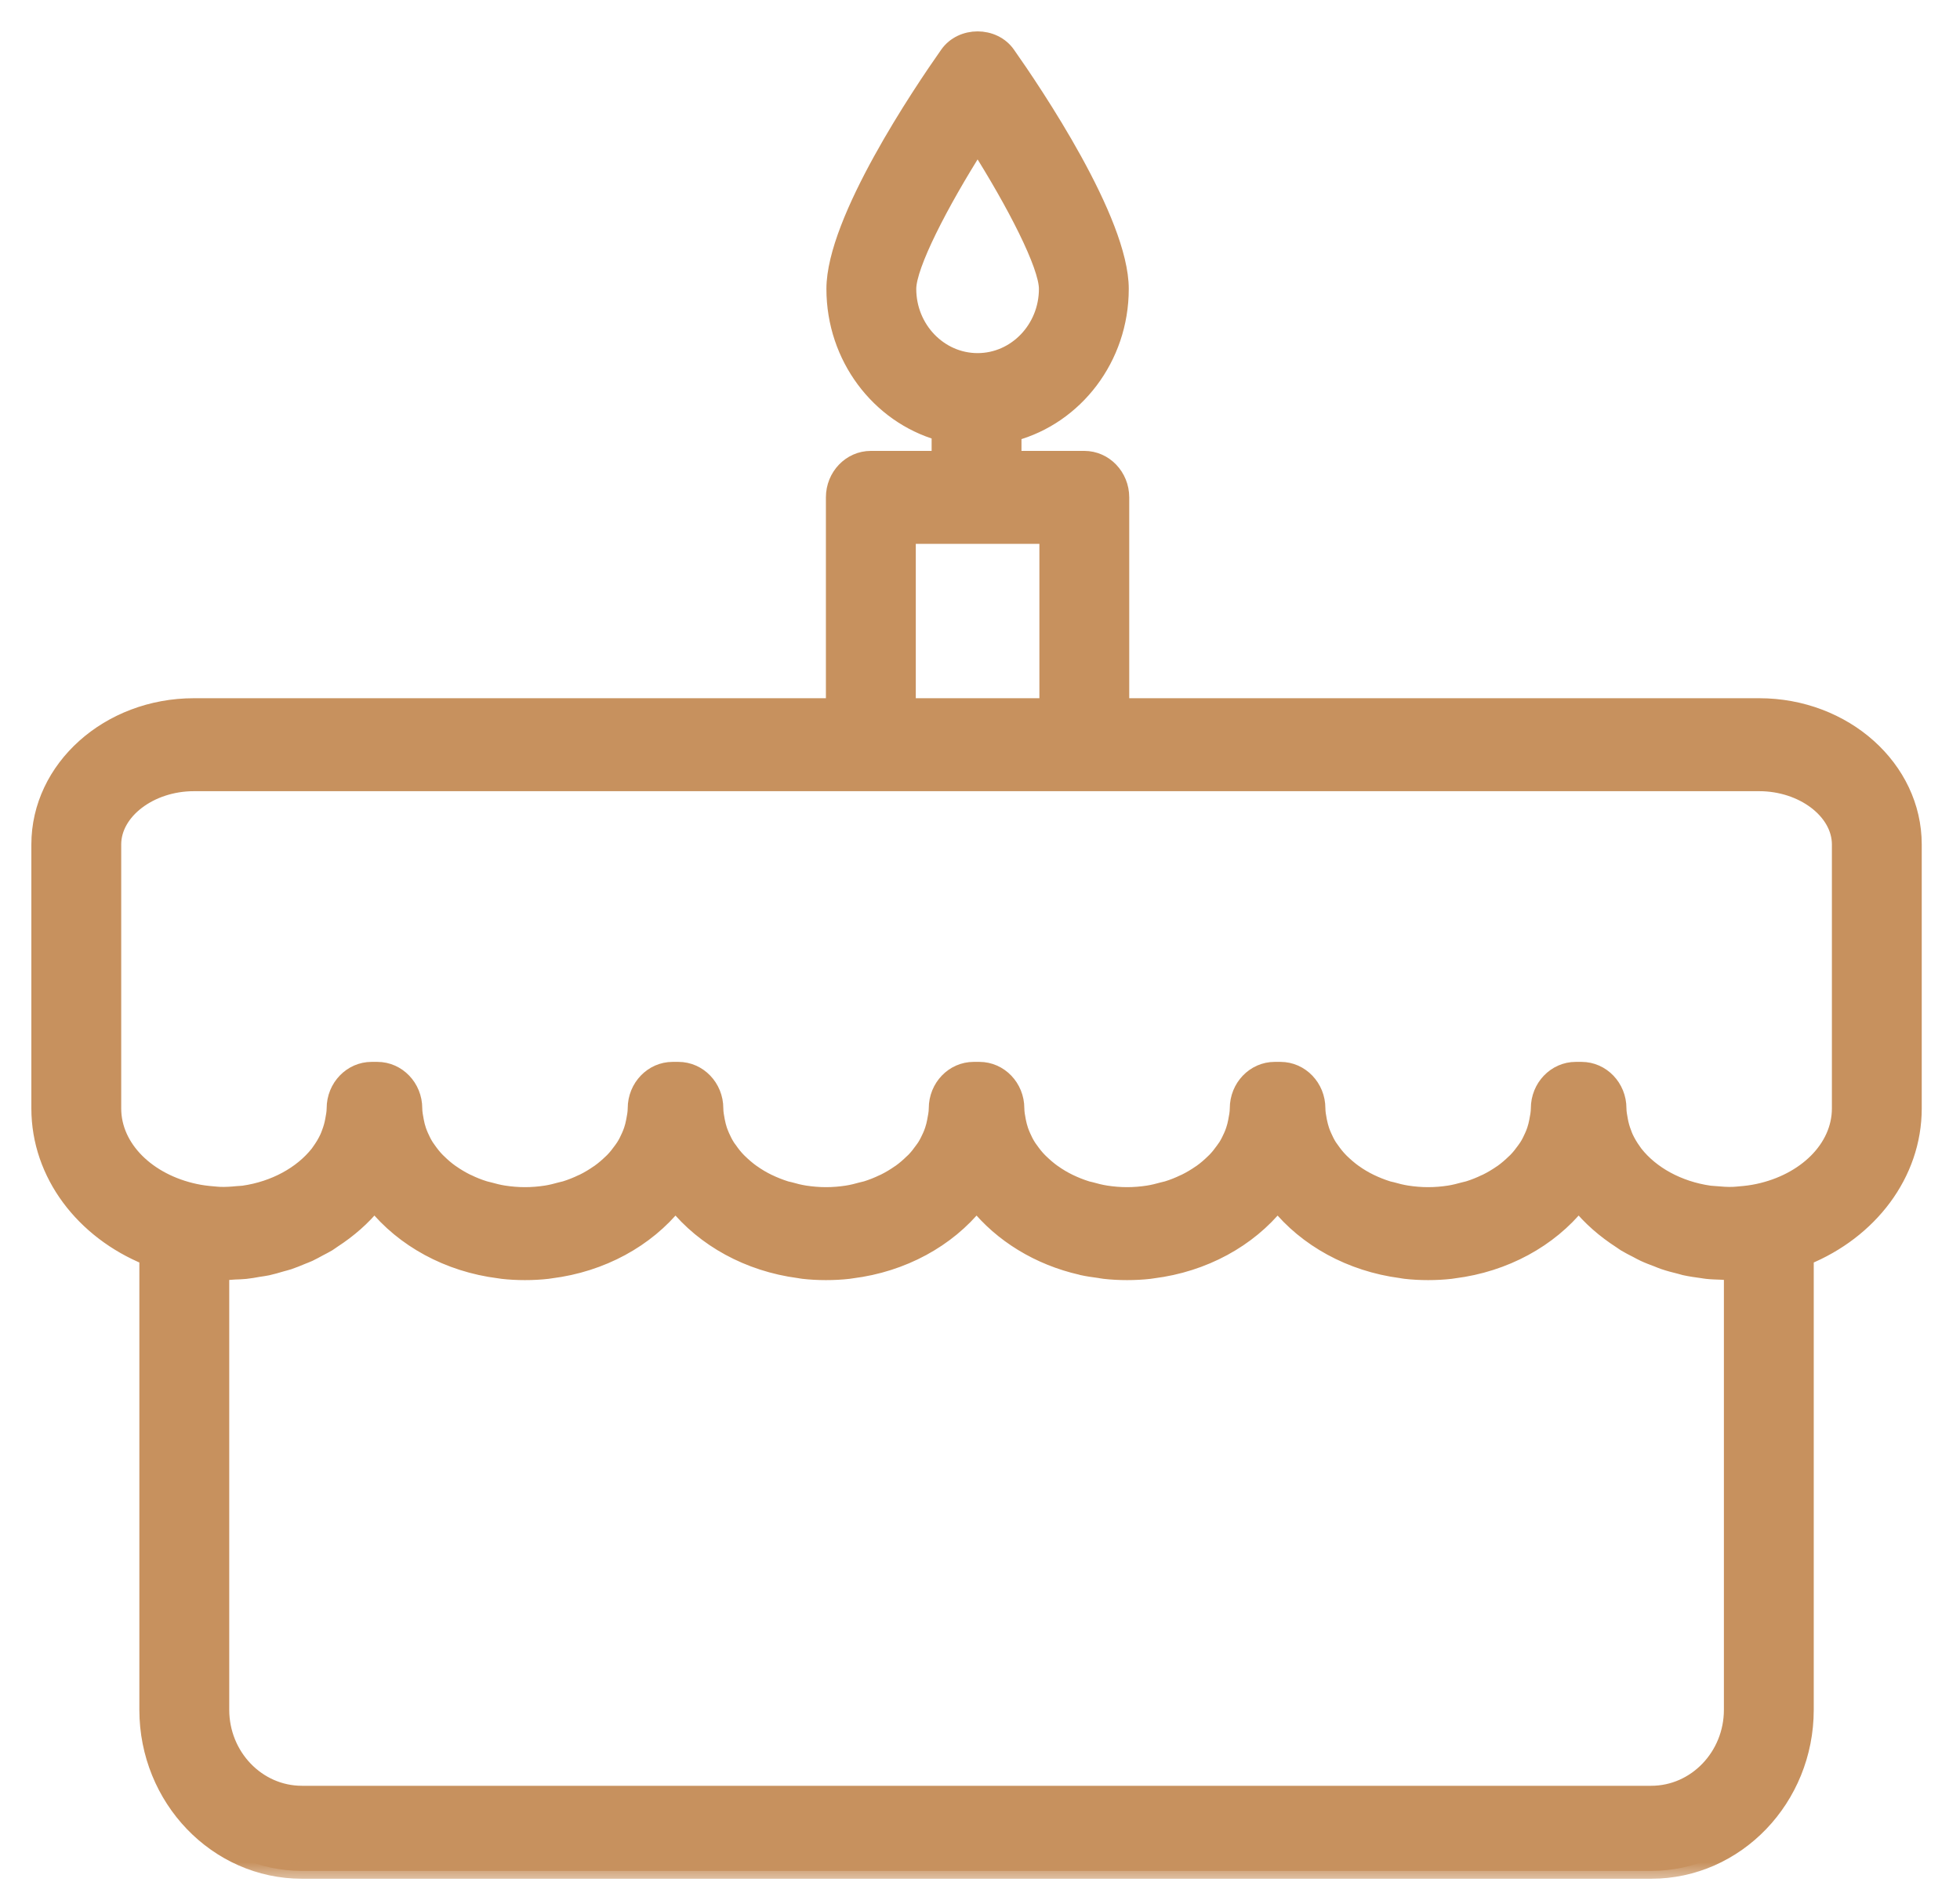
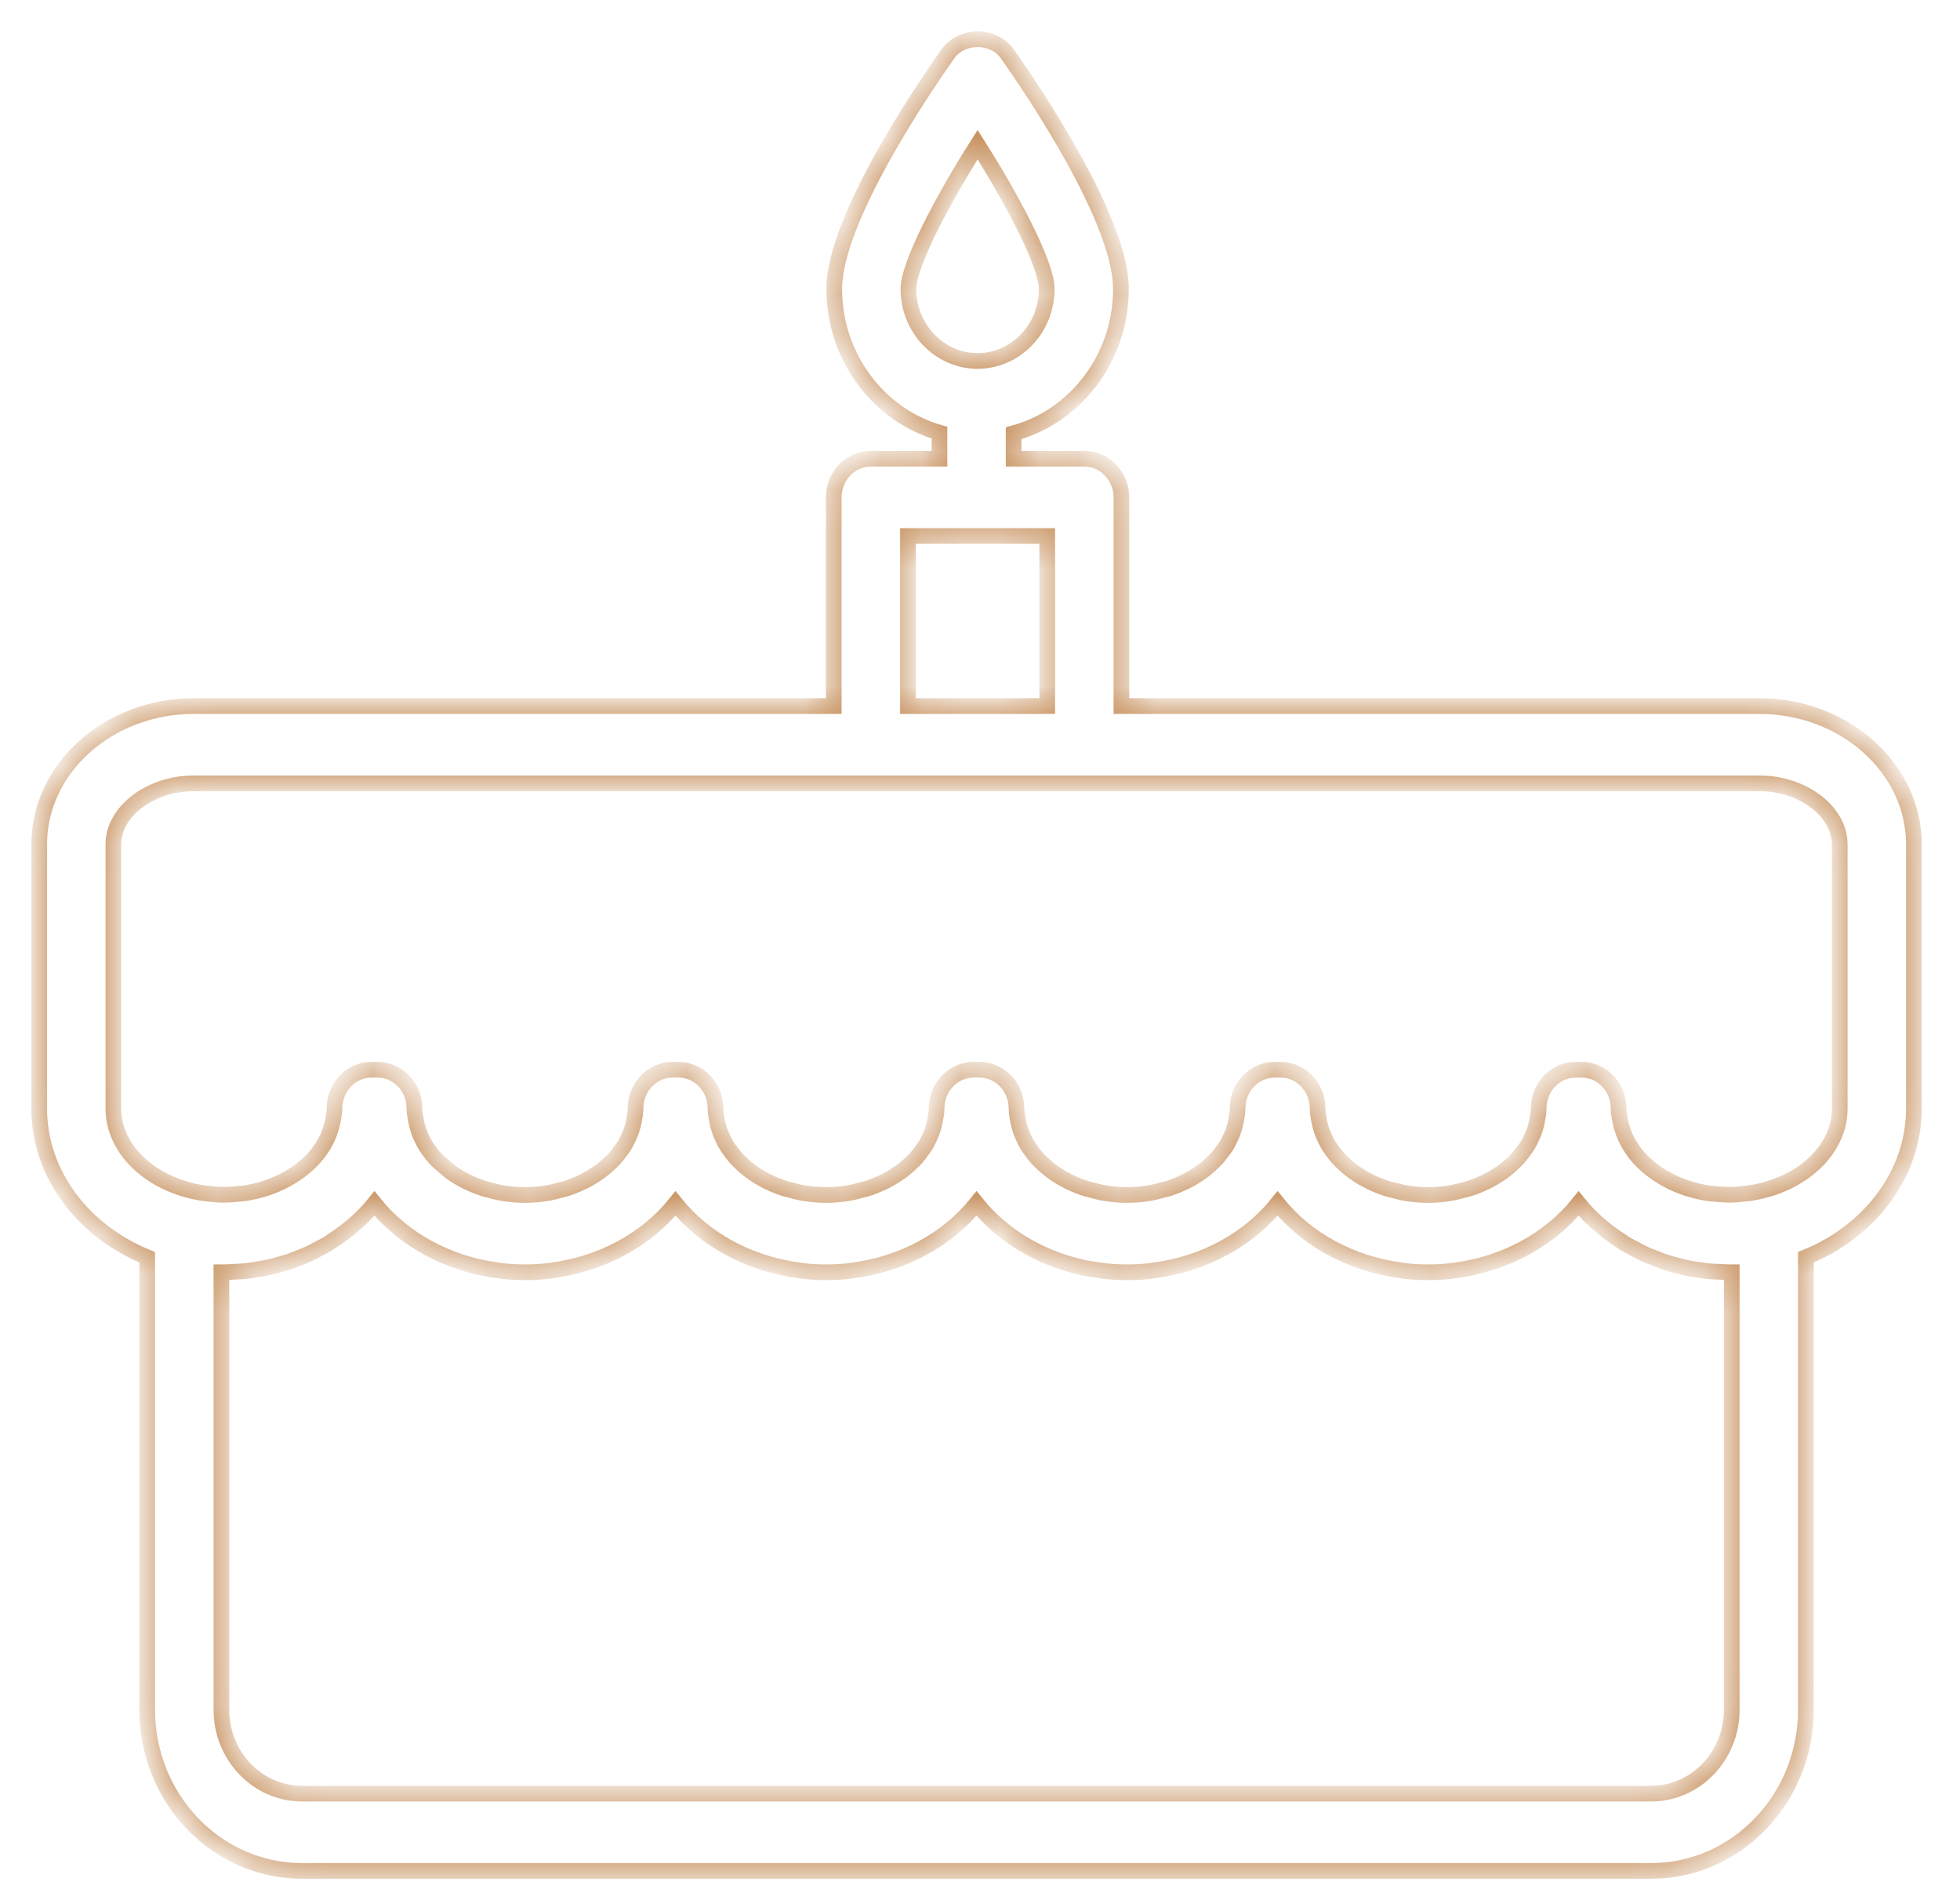
<svg xmlns="http://www.w3.org/2000/svg" width="50" height="48" viewBox="0 0 50 48" fill="none">
  <g id="Group">
    <g id="Vector">
      <mask id="path-1-outside-1_97_982" maskUnits="userSpaceOnUse" x="0" y="0" width="50" height="48" fill="black">
-         <rect fill="white" width="50" height="48" />
        <path fill-rule="evenodd" clip-rule="evenodd" d="M46.932 28.269C46.932 29.287 46.045 30.137 44.848 30.392C44.692 30.426 44.538 30.445 44.384 30.457C44.325 30.461 44.267 30.47 44.207 30.471C44.061 30.475 43.918 30.466 43.776 30.452C43.72 30.446 43.66 30.446 43.605 30.438C42.814 30.323 42.129 29.944 41.714 29.418C41.699 29.398 41.687 29.377 41.672 29.358C41.592 29.249 41.525 29.135 41.469 29.017C41.45 28.975 41.434 28.933 41.419 28.89C41.379 28.789 41.35 28.684 41.33 28.576C41.312 28.474 41.291 28.374 41.291 28.269C41.291 27.725 40.867 27.283 40.345 27.283H40.198C39.676 27.283 39.252 27.725 39.252 28.269C39.252 28.38 39.23 28.486 39.21 28.592C39.195 28.671 39.176 28.748 39.15 28.825C39.133 28.879 39.11 28.931 39.087 28.983C39.049 29.069 39.008 29.153 38.957 29.233C38.936 29.267 38.912 29.298 38.889 29.331C38.823 29.423 38.753 29.513 38.672 29.596C38.658 29.61 38.641 29.624 38.626 29.639C38.531 29.732 38.429 29.82 38.318 29.9C38.311 29.905 38.303 29.909 38.297 29.913C38.176 29.997 38.047 30.074 37.91 30.142C37.903 30.146 37.893 30.149 37.885 30.152C37.749 30.218 37.608 30.275 37.46 30.321C37.423 30.333 37.383 30.338 37.347 30.349C37.222 30.383 37.098 30.416 36.968 30.436C36.794 30.463 36.616 30.478 36.431 30.478C36.248 30.478 36.07 30.463 35.896 30.436C35.761 30.415 35.63 30.382 35.502 30.345C35.47 30.337 35.437 30.332 35.406 30.322C35.251 30.273 35.102 30.214 34.962 30.146C34.96 30.145 34.959 30.144 34.957 30.144C34.813 30.074 34.678 29.994 34.554 29.905L34.55 29.903C34.433 29.819 34.327 29.728 34.227 29.631C34.217 29.62 34.205 29.61 34.195 29.599C34.11 29.513 34.037 29.42 33.969 29.323C33.949 29.295 33.927 29.267 33.908 29.237C33.856 29.154 33.813 29.067 33.774 28.978C33.752 28.928 33.731 28.879 33.714 28.827C33.688 28.75 33.669 28.671 33.652 28.591C33.633 28.484 33.611 28.379 33.611 28.269C33.611 27.725 33.187 27.283 32.665 27.283H32.518C31.996 27.283 31.572 27.725 31.572 28.269C31.572 28.38 31.55 28.486 31.53 28.592C31.516 28.671 31.496 28.748 31.47 28.825C31.453 28.879 31.431 28.931 31.408 28.983C31.369 29.069 31.328 29.153 31.278 29.233C31.256 29.267 31.233 29.298 31.209 29.331C31.144 29.423 31.073 29.513 30.992 29.596C30.978 29.61 30.962 29.624 30.947 29.639C30.852 29.732 30.75 29.82 30.638 29.9C30.631 29.905 30.623 29.909 30.617 29.913C30.496 29.997 30.368 30.074 30.23 30.142C30.223 30.146 30.213 30.149 30.205 30.152C30.07 30.218 29.928 30.275 29.78 30.321C29.743 30.333 29.703 30.338 29.667 30.349C29.543 30.383 29.418 30.416 29.288 30.436C29.114 30.463 28.936 30.478 28.752 30.478C28.569 30.478 28.39 30.463 28.217 30.436C28.081 30.415 27.951 30.382 27.822 30.345C27.79 30.337 27.758 30.332 27.726 30.322C27.571 30.273 27.422 30.214 27.282 30.146C27.281 30.145 27.279 30.144 27.277 30.144C27.134 30.074 26.999 29.994 26.874 29.905L26.87 29.903C26.753 29.819 26.647 29.728 26.548 29.631C26.538 29.62 26.526 29.61 26.515 29.599C26.43 29.513 26.357 29.42 26.289 29.323C26.269 29.295 26.247 29.267 26.229 29.237C26.176 29.154 26.133 29.067 26.094 28.978C26.073 28.928 26.051 28.879 26.034 28.827C26.008 28.75 25.988 28.671 25.972 28.591C25.953 28.484 25.931 28.379 25.931 28.269C25.931 27.725 25.507 27.283 24.985 27.283H24.839C24.316 27.283 23.893 27.725 23.893 28.269C23.893 28.38 23.87 28.486 23.85 28.592C23.836 28.671 23.816 28.748 23.79 28.825C23.773 28.879 23.751 28.931 23.728 28.983C23.689 29.069 23.648 29.153 23.598 29.233C23.577 29.267 23.553 29.298 23.529 29.331C23.464 29.423 23.394 29.513 23.313 29.596C23.298 29.61 23.282 29.624 23.266 29.639C23.172 29.732 23.07 29.82 22.958 29.9C22.951 29.905 22.944 29.909 22.937 29.913C22.817 29.997 22.688 30.074 22.551 30.142C22.543 30.146 22.533 30.149 22.526 30.152C22.39 30.218 22.248 30.275 22.101 30.321C22.063 30.333 22.024 30.338 21.987 30.349C21.863 30.383 21.739 30.416 21.608 30.436C21.434 30.463 21.256 30.478 21.072 30.478C20.889 30.478 20.711 30.463 20.536 30.436C20.401 30.415 20.271 30.382 20.143 30.345C20.11 30.337 20.078 30.332 20.046 30.322C19.892 30.273 19.743 30.214 19.603 30.146C19.601 30.145 19.599 30.144 19.597 30.144C19.454 30.074 19.319 29.994 19.194 29.905L19.19 29.903C19.073 29.819 18.967 29.728 18.868 29.631C18.858 29.62 18.846 29.61 18.835 29.599C18.75 29.513 18.677 29.42 18.61 29.323C18.589 29.295 18.567 29.267 18.549 29.237C18.496 29.154 18.454 29.067 18.414 28.978C18.393 28.928 18.372 28.879 18.354 28.827C18.328 28.75 18.309 28.671 18.293 28.591C18.273 28.484 18.252 28.379 18.252 28.269C18.252 27.725 17.828 27.283 17.305 27.283H17.159C16.637 27.283 16.213 27.725 16.213 28.269C16.213 28.38 16.191 28.486 16.171 28.592C16.156 28.671 16.137 28.748 16.111 28.825C16.093 28.879 16.071 28.931 16.048 28.983C16.01 29.069 15.969 29.153 15.918 29.233C15.897 29.267 15.873 29.298 15.85 29.331C15.784 29.423 15.714 29.513 15.633 29.596C15.619 29.61 15.602 29.624 15.588 29.639C15.492 29.732 15.39 29.82 15.278 29.9C15.272 29.905 15.264 29.909 15.257 29.913C15.137 29.997 15.009 30.074 14.871 30.142C14.863 30.146 14.853 30.149 14.846 30.152C14.71 30.218 14.568 30.275 14.421 30.321C14.383 30.333 14.344 30.338 14.307 30.349C14.184 30.383 14.059 30.416 13.929 30.436C13.755 30.463 13.576 30.478 13.393 30.478C13.209 30.478 13.03 30.463 12.856 30.436C12.725 30.416 12.598 30.383 12.472 30.348C12.437 30.338 12.4 30.332 12.365 30.321C12.215 30.275 12.07 30.217 11.934 30.15C11.927 30.147 11.921 30.145 11.915 30.143C11.776 30.074 11.645 29.996 11.522 29.91C11.517 29.907 11.513 29.904 11.508 29.901C11.393 29.82 11.289 29.73 11.193 29.635C11.18 29.623 11.166 29.611 11.154 29.598C11.07 29.513 10.998 29.421 10.931 29.326C10.91 29.296 10.888 29.267 10.869 29.237C10.816 29.154 10.774 29.067 10.734 28.978C10.713 28.929 10.692 28.88 10.675 28.829C10.648 28.75 10.628 28.669 10.613 28.587C10.594 28.482 10.572 28.378 10.572 28.269C10.572 27.725 10.148 27.283 9.625 27.283H9.479C8.957 27.283 8.533 27.725 8.533 28.269C8.533 28.375 8.511 28.476 8.493 28.578C8.474 28.684 8.444 28.788 8.406 28.888C8.389 28.933 8.374 28.976 8.354 29.018C8.299 29.137 8.23 29.251 8.151 29.36C8.136 29.379 8.125 29.399 8.11 29.418C7.693 29.944 7.004 30.325 6.213 30.439C6.162 30.446 6.107 30.446 6.054 30.451C5.91 30.466 5.764 30.475 5.615 30.471C5.555 30.469 5.497 30.461 5.438 30.457C5.285 30.445 5.13 30.426 4.975 30.392C3.779 30.136 2.892 29.286 2.892 28.269V21.538C2.892 20.694 3.833 19.979 4.946 19.979H22.215H27.661H44.878C45.991 19.979 46.932 20.694 46.932 21.538V28.269ZM44.177 32.449V43.607C44.177 44.786 43.255 45.746 42.123 45.746H7.702C6.569 45.746 5.648 44.786 5.648 43.607V32.449C5.656 32.449 5.665 32.447 5.674 32.447C5.687 32.447 5.7 32.449 5.713 32.449C5.807 32.449 5.897 32.44 5.99 32.434C6.082 32.43 6.174 32.429 6.265 32.419C6.374 32.408 6.48 32.388 6.588 32.369C6.668 32.356 6.748 32.347 6.827 32.33C6.946 32.304 7.061 32.269 7.177 32.235C7.24 32.217 7.305 32.202 7.367 32.182C7.482 32.143 7.592 32.097 7.703 32.051C7.762 32.026 7.825 32.005 7.883 31.978C7.973 31.936 8.057 31.887 8.144 31.841C8.219 31.8 8.297 31.764 8.369 31.72C8.414 31.692 8.455 31.66 8.499 31.631C8.903 31.369 9.262 31.056 9.552 30.695C10.288 31.61 11.43 32.242 12.731 32.405C12.757 32.408 12.783 32.415 12.809 32.417C13.001 32.439 13.196 32.449 13.393 32.449C13.59 32.449 13.784 32.439 13.976 32.417C14.001 32.415 14.024 32.409 14.049 32.406C15.352 32.244 16.495 31.612 17.232 30.695C17.963 31.604 19.094 32.231 20.382 32.4C20.419 32.405 20.453 32.414 20.489 32.417C20.681 32.439 20.875 32.449 21.072 32.449C21.269 32.449 21.464 32.439 21.656 32.417C21.68 32.415 21.704 32.409 21.728 32.406C23.032 32.244 24.175 31.612 24.912 30.695C25.551 31.489 26.495 32.072 27.583 32.318C27.591 32.32 27.598 32.323 27.605 32.325C27.747 32.356 27.892 32.377 28.039 32.396C28.082 32.402 28.125 32.413 28.169 32.417C28.36 32.439 28.555 32.449 28.752 32.449C28.949 32.449 29.144 32.439 29.335 32.417C29.36 32.415 29.384 32.409 29.408 32.406C30.712 32.244 31.855 31.612 32.592 30.695C33.323 31.604 34.453 32.231 35.742 32.4C35.778 32.405 35.813 32.414 35.849 32.417C36.04 32.439 36.235 32.449 36.431 32.449C36.629 32.449 36.824 32.439 37.015 32.417C37.039 32.415 37.063 32.409 37.088 32.406C38.391 32.244 39.534 31.612 40.271 30.695C40.566 31.062 40.933 31.38 41.346 31.646C41.382 31.669 41.415 31.696 41.453 31.719C41.552 31.779 41.656 31.831 41.76 31.884C41.818 31.914 41.873 31.947 41.933 31.974C42.045 32.027 42.162 32.07 42.279 32.114C42.333 32.135 42.386 32.159 42.44 32.177C42.577 32.224 42.718 32.26 42.86 32.295C42.898 32.305 42.936 32.317 42.975 32.327C43.123 32.359 43.273 32.381 43.425 32.401C43.464 32.406 43.501 32.415 43.541 32.418C43.663 32.432 43.788 32.434 43.913 32.439C43.979 32.441 44.044 32.449 44.111 32.449C44.125 32.449 44.137 32.448 44.15 32.447C44.159 32.447 44.167 32.449 44.177 32.449ZM23.162 18.008H26.715V13.671H23.162V18.008ZM23.174 7.368C23.174 6.766 23.994 5.179 24.939 3.689C25.883 5.179 26.703 6.766 26.703 7.368C26.703 8.381 25.911 9.206 24.939 9.206C23.966 9.206 23.174 8.381 23.174 7.368ZM44.878 18.008H28.607V12.686C28.607 12.142 28.183 11.7 27.661 11.7H25.858V11.05C27.43 10.624 28.595 9.137 28.595 7.368C28.595 5.621 26.38 2.343 25.701 1.379C25.345 0.874 24.532 0.874 24.176 1.379C23.497 2.343 21.282 5.621 21.282 7.368C21.282 9.117 22.421 10.591 23.966 11.036V11.7H22.215C21.693 11.7 21.269 12.142 21.269 12.686V18.008H4.946C2.77 18.008 1 19.592 1 21.538V28.269C1 29.954 2.132 31.406 3.755 32.067V43.607C3.755 45.873 5.525 47.717 7.702 47.717H42.123C44.299 47.717 46.069 45.873 46.069 43.607V32.067C47.692 31.405 48.824 29.953 48.824 28.269V21.538C48.824 19.592 47.053 18.008 44.878 18.008Z" />
      </mask>
-       <path fill-rule="evenodd" clip-rule="evenodd" d="M46.932 28.269C46.932 29.287 46.045 30.137 44.848 30.392C44.692 30.426 44.538 30.445 44.384 30.457C44.325 30.461 44.267 30.47 44.207 30.471C44.061 30.475 43.918 30.466 43.776 30.452C43.72 30.446 43.66 30.446 43.605 30.438C42.814 30.323 42.129 29.944 41.714 29.418C41.699 29.398 41.687 29.377 41.672 29.358C41.592 29.249 41.525 29.135 41.469 29.017C41.45 28.975 41.434 28.933 41.419 28.89C41.379 28.789 41.35 28.684 41.33 28.576C41.312 28.474 41.291 28.374 41.291 28.269C41.291 27.725 40.867 27.283 40.345 27.283H40.198C39.676 27.283 39.252 27.725 39.252 28.269C39.252 28.38 39.23 28.486 39.21 28.592C39.195 28.671 39.176 28.748 39.15 28.825C39.133 28.879 39.11 28.931 39.087 28.983C39.049 29.069 39.008 29.153 38.957 29.233C38.936 29.267 38.912 29.298 38.889 29.331C38.823 29.423 38.753 29.513 38.672 29.596C38.658 29.61 38.641 29.624 38.626 29.639C38.531 29.732 38.429 29.82 38.318 29.9C38.311 29.905 38.303 29.909 38.297 29.913C38.176 29.997 38.047 30.074 37.91 30.142C37.903 30.146 37.893 30.149 37.885 30.152C37.749 30.218 37.608 30.275 37.46 30.321C37.423 30.333 37.383 30.338 37.347 30.349C37.222 30.383 37.098 30.416 36.968 30.436C36.794 30.463 36.616 30.478 36.431 30.478C36.248 30.478 36.07 30.463 35.896 30.436C35.761 30.415 35.63 30.382 35.502 30.345C35.47 30.337 35.437 30.332 35.406 30.322C35.251 30.273 35.102 30.214 34.962 30.146C34.96 30.145 34.959 30.144 34.957 30.144C34.813 30.074 34.678 29.994 34.554 29.905L34.55 29.903C34.433 29.819 34.327 29.728 34.227 29.631C34.217 29.62 34.205 29.61 34.195 29.599C34.11 29.513 34.037 29.42 33.969 29.323C33.949 29.295 33.927 29.267 33.908 29.237C33.856 29.154 33.813 29.067 33.774 28.978C33.752 28.928 33.731 28.879 33.714 28.827C33.688 28.75 33.669 28.671 33.652 28.591C33.633 28.484 33.611 28.379 33.611 28.269C33.611 27.725 33.187 27.283 32.665 27.283H32.518C31.996 27.283 31.572 27.725 31.572 28.269C31.572 28.38 31.55 28.486 31.53 28.592C31.516 28.671 31.496 28.748 31.47 28.825C31.453 28.879 31.431 28.931 31.408 28.983C31.369 29.069 31.328 29.153 31.278 29.233C31.256 29.267 31.233 29.298 31.209 29.331C31.144 29.423 31.073 29.513 30.992 29.596C30.978 29.61 30.962 29.624 30.947 29.639C30.852 29.732 30.75 29.82 30.638 29.9C30.631 29.905 30.623 29.909 30.617 29.913C30.496 29.997 30.368 30.074 30.23 30.142C30.223 30.146 30.213 30.149 30.205 30.152C30.07 30.218 29.928 30.275 29.78 30.321C29.743 30.333 29.703 30.338 29.667 30.349C29.543 30.383 29.418 30.416 29.288 30.436C29.114 30.463 28.936 30.478 28.752 30.478C28.569 30.478 28.39 30.463 28.217 30.436C28.081 30.415 27.951 30.382 27.822 30.345C27.79 30.337 27.758 30.332 27.726 30.322C27.571 30.273 27.422 30.214 27.282 30.146C27.281 30.145 27.279 30.144 27.277 30.144C27.134 30.074 26.999 29.994 26.874 29.905L26.87 29.903C26.753 29.819 26.647 29.728 26.548 29.631C26.538 29.62 26.526 29.61 26.515 29.599C26.43 29.513 26.357 29.42 26.289 29.323C26.269 29.295 26.247 29.267 26.229 29.237C26.176 29.154 26.133 29.067 26.094 28.978C26.073 28.928 26.051 28.879 26.034 28.827C26.008 28.75 25.988 28.671 25.972 28.591C25.953 28.484 25.931 28.379 25.931 28.269C25.931 27.725 25.507 27.283 24.985 27.283H24.839C24.316 27.283 23.893 27.725 23.893 28.269C23.893 28.38 23.87 28.486 23.85 28.592C23.836 28.671 23.816 28.748 23.79 28.825C23.773 28.879 23.751 28.931 23.728 28.983C23.689 29.069 23.648 29.153 23.598 29.233C23.577 29.267 23.553 29.298 23.529 29.331C23.464 29.423 23.394 29.513 23.313 29.596C23.298 29.61 23.282 29.624 23.266 29.639C23.172 29.732 23.07 29.82 22.958 29.9C22.951 29.905 22.944 29.909 22.937 29.913C22.817 29.997 22.688 30.074 22.551 30.142C22.543 30.146 22.533 30.149 22.526 30.152C22.39 30.218 22.248 30.275 22.101 30.321C22.063 30.333 22.024 30.338 21.987 30.349C21.863 30.383 21.739 30.416 21.608 30.436C21.434 30.463 21.256 30.478 21.072 30.478C20.889 30.478 20.711 30.463 20.536 30.436C20.401 30.415 20.271 30.382 20.143 30.345C20.11 30.337 20.078 30.332 20.046 30.322C19.892 30.273 19.743 30.214 19.603 30.146C19.601 30.145 19.599 30.144 19.597 30.144C19.454 30.074 19.319 29.994 19.194 29.905L19.19 29.903C19.073 29.819 18.967 29.728 18.868 29.631C18.858 29.62 18.846 29.61 18.835 29.599C18.75 29.513 18.677 29.42 18.61 29.323C18.589 29.295 18.567 29.267 18.549 29.237C18.496 29.154 18.454 29.067 18.414 28.978C18.393 28.928 18.372 28.879 18.354 28.827C18.328 28.75 18.309 28.671 18.293 28.591C18.273 28.484 18.252 28.379 18.252 28.269C18.252 27.725 17.828 27.283 17.305 27.283H17.159C16.637 27.283 16.213 27.725 16.213 28.269C16.213 28.38 16.191 28.486 16.171 28.592C16.156 28.671 16.137 28.748 16.111 28.825C16.093 28.879 16.071 28.931 16.048 28.983C16.01 29.069 15.969 29.153 15.918 29.233C15.897 29.267 15.873 29.298 15.85 29.331C15.784 29.423 15.714 29.513 15.633 29.596C15.619 29.61 15.602 29.624 15.588 29.639C15.492 29.732 15.39 29.82 15.278 29.9C15.272 29.905 15.264 29.909 15.257 29.913C15.137 29.997 15.009 30.074 14.871 30.142C14.863 30.146 14.853 30.149 14.846 30.152C14.71 30.218 14.568 30.275 14.421 30.321C14.383 30.333 14.344 30.338 14.307 30.349C14.184 30.383 14.059 30.416 13.929 30.436C13.755 30.463 13.576 30.478 13.393 30.478C13.209 30.478 13.03 30.463 12.856 30.436C12.725 30.416 12.598 30.383 12.472 30.348C12.437 30.338 12.4 30.332 12.365 30.321C12.215 30.275 12.07 30.217 11.934 30.15C11.927 30.147 11.921 30.145 11.915 30.143C11.776 30.074 11.645 29.996 11.522 29.91C11.517 29.907 11.513 29.904 11.508 29.901C11.393 29.82 11.289 29.73 11.193 29.635C11.18 29.623 11.166 29.611 11.154 29.598C11.07 29.513 10.998 29.421 10.931 29.326C10.91 29.296 10.888 29.267 10.869 29.237C10.816 29.154 10.774 29.067 10.734 28.978C10.713 28.929 10.692 28.88 10.675 28.829C10.648 28.75 10.628 28.669 10.613 28.587C10.594 28.482 10.572 28.378 10.572 28.269C10.572 27.725 10.148 27.283 9.625 27.283H9.479C8.957 27.283 8.533 27.725 8.533 28.269C8.533 28.375 8.511 28.476 8.493 28.578C8.474 28.684 8.444 28.788 8.406 28.888C8.389 28.933 8.374 28.976 8.354 29.018C8.299 29.137 8.23 29.251 8.151 29.36C8.136 29.379 8.125 29.399 8.11 29.418C7.693 29.944 7.004 30.325 6.213 30.439C6.162 30.446 6.107 30.446 6.054 30.451C5.91 30.466 5.764 30.475 5.615 30.471C5.555 30.469 5.497 30.461 5.438 30.457C5.285 30.445 5.13 30.426 4.975 30.392C3.779 30.136 2.892 29.286 2.892 28.269V21.538C2.892 20.694 3.833 19.979 4.946 19.979H22.215H27.661H44.878C45.991 19.979 46.932 20.694 46.932 21.538V28.269ZM44.177 32.449V43.607C44.177 44.786 43.255 45.746 42.123 45.746H7.702C6.569 45.746 5.648 44.786 5.648 43.607V32.449C5.656 32.449 5.665 32.447 5.674 32.447C5.687 32.447 5.7 32.449 5.713 32.449C5.807 32.449 5.897 32.44 5.99 32.434C6.082 32.43 6.174 32.429 6.265 32.419C6.374 32.408 6.48 32.388 6.588 32.369C6.668 32.356 6.748 32.347 6.827 32.33C6.946 32.304 7.061 32.269 7.177 32.235C7.24 32.217 7.305 32.202 7.367 32.182C7.482 32.143 7.592 32.097 7.703 32.051C7.762 32.026 7.825 32.005 7.883 31.978C7.973 31.936 8.057 31.887 8.144 31.841C8.219 31.8 8.297 31.764 8.369 31.72C8.414 31.692 8.455 31.66 8.499 31.631C8.903 31.369 9.262 31.056 9.552 30.695C10.288 31.61 11.43 32.242 12.731 32.405C12.757 32.408 12.783 32.415 12.809 32.417C13.001 32.439 13.196 32.449 13.393 32.449C13.59 32.449 13.784 32.439 13.976 32.417C14.001 32.415 14.024 32.409 14.049 32.406C15.352 32.244 16.495 31.612 17.232 30.695C17.963 31.604 19.094 32.231 20.382 32.4C20.419 32.405 20.453 32.414 20.489 32.417C20.681 32.439 20.875 32.449 21.072 32.449C21.269 32.449 21.464 32.439 21.656 32.417C21.68 32.415 21.704 32.409 21.728 32.406C23.032 32.244 24.175 31.612 24.912 30.695C25.551 31.489 26.495 32.072 27.583 32.318C27.591 32.32 27.598 32.323 27.605 32.325C27.747 32.356 27.892 32.377 28.039 32.396C28.082 32.402 28.125 32.413 28.169 32.417C28.36 32.439 28.555 32.449 28.752 32.449C28.949 32.449 29.144 32.439 29.335 32.417C29.36 32.415 29.384 32.409 29.408 32.406C30.712 32.244 31.855 31.612 32.592 30.695C33.323 31.604 34.453 32.231 35.742 32.4C35.778 32.405 35.813 32.414 35.849 32.417C36.04 32.439 36.235 32.449 36.431 32.449C36.629 32.449 36.824 32.439 37.015 32.417C37.039 32.415 37.063 32.409 37.088 32.406C38.391 32.244 39.534 31.612 40.271 30.695C40.566 31.062 40.933 31.38 41.346 31.646C41.382 31.669 41.415 31.696 41.453 31.719C41.552 31.779 41.656 31.831 41.76 31.884C41.818 31.914 41.873 31.947 41.933 31.974C42.045 32.027 42.162 32.07 42.279 32.114C42.333 32.135 42.386 32.159 42.44 32.177C42.577 32.224 42.718 32.26 42.86 32.295C42.898 32.305 42.936 32.317 42.975 32.327C43.123 32.359 43.273 32.381 43.425 32.401C43.464 32.406 43.501 32.415 43.541 32.418C43.663 32.432 43.788 32.434 43.913 32.439C43.979 32.441 44.044 32.449 44.111 32.449C44.125 32.449 44.137 32.448 44.15 32.447C44.159 32.447 44.167 32.449 44.177 32.449ZM23.162 18.008H26.715V13.671H23.162V18.008ZM23.174 7.368C23.174 6.766 23.994 5.179 24.939 3.689C25.883 5.179 26.703 6.766 26.703 7.368C26.703 8.381 25.911 9.206 24.939 9.206C23.966 9.206 23.174 8.381 23.174 7.368ZM44.878 18.008H28.607V12.686C28.607 12.142 28.183 11.7 27.661 11.7H25.858V11.05C27.43 10.624 28.595 9.137 28.595 7.368C28.595 5.621 26.38 2.343 25.701 1.379C25.345 0.874 24.532 0.874 24.176 1.379C23.497 2.343 21.282 5.621 21.282 7.368C21.282 9.117 22.421 10.591 23.966 11.036V11.7H22.215C21.693 11.7 21.269 12.142 21.269 12.686V18.008H4.946C2.77 18.008 1 19.592 1 21.538V28.269C1 29.954 2.132 31.406 3.755 32.067V43.607C3.755 45.873 5.525 47.717 7.702 47.717H42.123C44.299 47.717 46.069 45.873 46.069 43.607V32.067C47.692 31.405 48.824 29.953 48.824 28.269V21.538C48.824 19.592 47.053 18.008 44.878 18.008Z" fill="#C7915E" />
-       <path fill-rule="evenodd" clip-rule="evenodd" d="M46.932 28.269C46.932 29.287 46.045 30.137 44.848 30.392C44.692 30.426 44.538 30.445 44.384 30.457C44.325 30.461 44.267 30.47 44.207 30.471C44.061 30.475 43.918 30.466 43.776 30.452C43.72 30.446 43.66 30.446 43.605 30.438C42.814 30.323 42.129 29.944 41.714 29.418C41.699 29.398 41.687 29.377 41.672 29.358C41.592 29.249 41.525 29.135 41.469 29.017C41.45 28.975 41.434 28.933 41.419 28.89C41.379 28.789 41.35 28.684 41.33 28.576C41.312 28.474 41.291 28.374 41.291 28.269C41.291 27.725 40.867 27.283 40.345 27.283H40.198C39.676 27.283 39.252 27.725 39.252 28.269C39.252 28.38 39.23 28.486 39.21 28.592C39.195 28.671 39.176 28.748 39.15 28.825C39.133 28.879 39.11 28.931 39.087 28.983C39.049 29.069 39.008 29.153 38.957 29.233C38.936 29.267 38.912 29.298 38.889 29.331C38.823 29.423 38.753 29.513 38.672 29.596C38.658 29.61 38.641 29.624 38.626 29.639C38.531 29.732 38.429 29.82 38.318 29.9C38.311 29.905 38.303 29.909 38.297 29.913C38.176 29.997 38.047 30.074 37.91 30.142C37.903 30.146 37.893 30.149 37.885 30.152C37.749 30.218 37.608 30.275 37.46 30.321C37.423 30.333 37.383 30.338 37.347 30.349C37.222 30.383 37.098 30.416 36.968 30.436C36.794 30.463 36.616 30.478 36.431 30.478C36.248 30.478 36.07 30.463 35.896 30.436C35.761 30.415 35.63 30.382 35.502 30.345C35.47 30.337 35.437 30.332 35.406 30.322C35.251 30.273 35.102 30.214 34.962 30.146C34.96 30.145 34.959 30.144 34.957 30.144C34.813 30.074 34.678 29.994 34.554 29.905L34.55 29.903C34.433 29.819 34.327 29.728 34.227 29.631C34.217 29.62 34.205 29.61 34.195 29.599C34.11 29.513 34.037 29.42 33.969 29.323C33.949 29.295 33.927 29.267 33.908 29.237C33.856 29.154 33.813 29.067 33.774 28.978C33.752 28.928 33.731 28.879 33.714 28.827C33.688 28.75 33.669 28.671 33.652 28.591C33.633 28.484 33.611 28.379 33.611 28.269C33.611 27.725 33.187 27.283 32.665 27.283H32.518C31.996 27.283 31.572 27.725 31.572 28.269C31.572 28.38 31.55 28.486 31.53 28.592C31.516 28.671 31.496 28.748 31.47 28.825C31.453 28.879 31.431 28.931 31.408 28.983C31.369 29.069 31.328 29.153 31.278 29.233C31.256 29.267 31.233 29.298 31.209 29.331C31.144 29.423 31.073 29.513 30.992 29.596C30.978 29.61 30.962 29.624 30.947 29.639C30.852 29.732 30.75 29.82 30.638 29.9C30.631 29.905 30.623 29.909 30.617 29.913C30.496 29.997 30.368 30.074 30.23 30.142C30.223 30.146 30.213 30.149 30.205 30.152C30.07 30.218 29.928 30.275 29.78 30.321C29.743 30.333 29.703 30.338 29.667 30.349C29.543 30.383 29.418 30.416 29.288 30.436C29.114 30.463 28.936 30.478 28.752 30.478C28.569 30.478 28.39 30.463 28.217 30.436C28.081 30.415 27.951 30.382 27.822 30.345C27.79 30.337 27.758 30.332 27.726 30.322C27.571 30.273 27.422 30.214 27.282 30.146C27.281 30.145 27.279 30.144 27.277 30.144C27.134 30.074 26.999 29.994 26.874 29.905L26.87 29.903C26.753 29.819 26.647 29.728 26.548 29.631C26.538 29.62 26.526 29.61 26.515 29.599C26.43 29.513 26.357 29.42 26.289 29.323C26.269 29.295 26.247 29.267 26.229 29.237C26.176 29.154 26.133 29.067 26.094 28.978C26.073 28.928 26.051 28.879 26.034 28.827C26.008 28.75 25.988 28.671 25.972 28.591C25.953 28.484 25.931 28.379 25.931 28.269C25.931 27.725 25.507 27.283 24.985 27.283H24.839C24.316 27.283 23.893 27.725 23.893 28.269C23.893 28.38 23.87 28.486 23.85 28.592C23.836 28.671 23.816 28.748 23.79 28.825C23.773 28.879 23.751 28.931 23.728 28.983C23.689 29.069 23.648 29.153 23.598 29.233C23.577 29.267 23.553 29.298 23.529 29.331C23.464 29.423 23.394 29.513 23.313 29.596C23.298 29.61 23.282 29.624 23.266 29.639C23.172 29.732 23.07 29.82 22.958 29.9C22.951 29.905 22.944 29.909 22.937 29.913C22.817 29.997 22.688 30.074 22.551 30.142C22.543 30.146 22.533 30.149 22.526 30.152C22.39 30.218 22.248 30.275 22.101 30.321C22.063 30.333 22.024 30.338 21.987 30.349C21.863 30.383 21.739 30.416 21.608 30.436C21.434 30.463 21.256 30.478 21.072 30.478C20.889 30.478 20.711 30.463 20.536 30.436C20.401 30.415 20.271 30.382 20.143 30.345C20.11 30.337 20.078 30.332 20.046 30.322C19.892 30.273 19.743 30.214 19.603 30.146C19.601 30.145 19.599 30.144 19.597 30.144C19.454 30.074 19.319 29.994 19.194 29.905L19.19 29.903C19.073 29.819 18.967 29.728 18.868 29.631C18.858 29.62 18.846 29.61 18.835 29.599C18.75 29.513 18.677 29.42 18.61 29.323C18.589 29.295 18.567 29.267 18.549 29.237C18.496 29.154 18.454 29.067 18.414 28.978C18.393 28.928 18.372 28.879 18.354 28.827C18.328 28.75 18.309 28.671 18.293 28.591C18.273 28.484 18.252 28.379 18.252 28.269C18.252 27.725 17.828 27.283 17.305 27.283H17.159C16.637 27.283 16.213 27.725 16.213 28.269C16.213 28.38 16.191 28.486 16.171 28.592C16.156 28.671 16.137 28.748 16.111 28.825C16.093 28.879 16.071 28.931 16.048 28.983C16.01 29.069 15.969 29.153 15.918 29.233C15.897 29.267 15.873 29.298 15.85 29.331C15.784 29.423 15.714 29.513 15.633 29.596C15.619 29.61 15.602 29.624 15.588 29.639C15.492 29.732 15.39 29.82 15.278 29.9C15.272 29.905 15.264 29.909 15.257 29.913C15.137 29.997 15.009 30.074 14.871 30.142C14.863 30.146 14.853 30.149 14.846 30.152C14.71 30.218 14.568 30.275 14.421 30.321C14.383 30.333 14.344 30.338 14.307 30.349C14.184 30.383 14.059 30.416 13.929 30.436C13.755 30.463 13.576 30.478 13.393 30.478C13.209 30.478 13.03 30.463 12.856 30.436C12.725 30.416 12.598 30.383 12.472 30.348C12.437 30.338 12.4 30.332 12.365 30.321C12.215 30.275 12.07 30.217 11.934 30.15C11.927 30.147 11.921 30.145 11.915 30.143C11.776 30.074 11.645 29.996 11.522 29.91C11.517 29.907 11.513 29.904 11.508 29.901C11.393 29.82 11.289 29.73 11.193 29.635C11.18 29.623 11.166 29.611 11.154 29.598C11.07 29.513 10.998 29.421 10.931 29.326C10.91 29.296 10.888 29.267 10.869 29.237C10.816 29.154 10.774 29.067 10.734 28.978C10.713 28.929 10.692 28.88 10.675 28.829C10.648 28.75 10.628 28.669 10.613 28.587C10.594 28.482 10.572 28.378 10.572 28.269C10.572 27.725 10.148 27.283 9.625 27.283H9.479C8.957 27.283 8.533 27.725 8.533 28.269C8.533 28.375 8.511 28.476 8.493 28.578C8.474 28.684 8.444 28.788 8.406 28.888C8.389 28.933 8.374 28.976 8.354 29.018C8.299 29.137 8.23 29.251 8.151 29.36C8.136 29.379 8.125 29.399 8.11 29.418C7.693 29.944 7.004 30.325 6.213 30.439C6.162 30.446 6.107 30.446 6.054 30.451C5.91 30.466 5.764 30.475 5.615 30.471C5.555 30.469 5.497 30.461 5.438 30.457C5.285 30.445 5.13 30.426 4.975 30.392C3.779 30.136 2.892 29.286 2.892 28.269V21.538C2.892 20.694 3.833 19.979 4.946 19.979H22.215H27.661H44.878C45.991 19.979 46.932 20.694 46.932 21.538V28.269ZM44.177 32.449V43.607C44.177 44.786 43.255 45.746 42.123 45.746H7.702C6.569 45.746 5.648 44.786 5.648 43.607V32.449C5.656 32.449 5.665 32.447 5.674 32.447C5.687 32.447 5.7 32.449 5.713 32.449C5.807 32.449 5.897 32.44 5.99 32.434C6.082 32.43 6.174 32.429 6.265 32.419C6.374 32.408 6.48 32.388 6.588 32.369C6.668 32.356 6.748 32.347 6.827 32.33C6.946 32.304 7.061 32.269 7.177 32.235C7.24 32.217 7.305 32.202 7.367 32.182C7.482 32.143 7.592 32.097 7.703 32.051C7.762 32.026 7.825 32.005 7.883 31.978C7.973 31.936 8.057 31.887 8.144 31.841C8.219 31.8 8.297 31.764 8.369 31.72C8.414 31.692 8.455 31.66 8.499 31.631C8.903 31.369 9.262 31.056 9.552 30.695C10.288 31.61 11.43 32.242 12.731 32.405C12.757 32.408 12.783 32.415 12.809 32.417C13.001 32.439 13.196 32.449 13.393 32.449C13.59 32.449 13.784 32.439 13.976 32.417C14.001 32.415 14.024 32.409 14.049 32.406C15.352 32.244 16.495 31.612 17.232 30.695C17.963 31.604 19.094 32.231 20.382 32.4C20.419 32.405 20.453 32.414 20.489 32.417C20.681 32.439 20.875 32.449 21.072 32.449C21.269 32.449 21.464 32.439 21.656 32.417C21.68 32.415 21.704 32.409 21.728 32.406C23.032 32.244 24.175 31.612 24.912 30.695C25.551 31.489 26.495 32.072 27.583 32.318C27.591 32.32 27.598 32.323 27.605 32.325C27.747 32.356 27.892 32.377 28.039 32.396C28.082 32.402 28.125 32.413 28.169 32.417C28.36 32.439 28.555 32.449 28.752 32.449C28.949 32.449 29.144 32.439 29.335 32.417C29.36 32.415 29.384 32.409 29.408 32.406C30.712 32.244 31.855 31.612 32.592 30.695C33.323 31.604 34.453 32.231 35.742 32.4C35.778 32.405 35.813 32.414 35.849 32.417C36.04 32.439 36.235 32.449 36.431 32.449C36.629 32.449 36.824 32.439 37.015 32.417C37.039 32.415 37.063 32.409 37.088 32.406C38.391 32.244 39.534 31.612 40.271 30.695C40.566 31.062 40.933 31.38 41.346 31.646C41.382 31.669 41.415 31.696 41.453 31.719C41.552 31.779 41.656 31.831 41.76 31.884C41.818 31.914 41.873 31.947 41.933 31.974C42.045 32.027 42.162 32.07 42.279 32.114C42.333 32.135 42.386 32.159 42.44 32.177C42.577 32.224 42.718 32.26 42.86 32.295C42.898 32.305 42.936 32.317 42.975 32.327C43.123 32.359 43.273 32.381 43.425 32.401C43.464 32.406 43.501 32.415 43.541 32.418C43.663 32.432 43.788 32.434 43.913 32.439C43.979 32.441 44.044 32.449 44.111 32.449C44.125 32.449 44.137 32.448 44.15 32.447C44.159 32.447 44.167 32.449 44.177 32.449ZM23.162 18.008H26.715V13.671H23.162V18.008ZM23.174 7.368C23.174 6.766 23.994 5.179 24.939 3.689C25.883 5.179 26.703 6.766 26.703 7.368C26.703 8.381 25.911 9.206 24.939 9.206C23.966 9.206 23.174 8.381 23.174 7.368ZM44.878 18.008H28.607V12.686C28.607 12.142 28.183 11.7 27.661 11.7H25.858V11.05C27.43 10.624 28.595 9.137 28.595 7.368C28.595 5.621 26.38 2.343 25.701 1.379C25.345 0.874 24.532 0.874 24.176 1.379C23.497 2.343 21.282 5.621 21.282 7.368C21.282 9.117 22.421 10.591 23.966 11.036V11.7H22.215C21.693 11.7 21.269 12.142 21.269 12.686V18.008H4.946C2.77 18.008 1 19.592 1 21.538V28.269C1 29.954 2.132 31.406 3.755 32.067V43.607C3.755 45.873 5.525 47.717 7.702 47.717H42.123C44.299 47.717 46.069 45.873 46.069 43.607V32.067C47.692 31.405 48.824 29.953 48.824 28.269V21.538C48.824 19.592 47.053 18.008 44.878 18.008Z" stroke="#C7915E" stroke-width="0.4" mask="url(#path-1-outside-1_97_982)" />
+       <path fill-rule="evenodd" clip-rule="evenodd" d="M46.932 28.269C46.932 29.287 46.045 30.137 44.848 30.392C44.692 30.426 44.538 30.445 44.384 30.457C44.325 30.461 44.267 30.47 44.207 30.471C44.061 30.475 43.918 30.466 43.776 30.452C43.72 30.446 43.66 30.446 43.605 30.438C42.814 30.323 42.129 29.944 41.714 29.418C41.699 29.398 41.687 29.377 41.672 29.358C41.592 29.249 41.525 29.135 41.469 29.017C41.45 28.975 41.434 28.933 41.419 28.89C41.379 28.789 41.35 28.684 41.33 28.576C41.312 28.474 41.291 28.374 41.291 28.269C41.291 27.725 40.867 27.283 40.345 27.283H40.198C39.676 27.283 39.252 27.725 39.252 28.269C39.252 28.38 39.23 28.486 39.21 28.592C39.195 28.671 39.176 28.748 39.15 28.825C39.133 28.879 39.11 28.931 39.087 28.983C39.049 29.069 39.008 29.153 38.957 29.233C38.936 29.267 38.912 29.298 38.889 29.331C38.823 29.423 38.753 29.513 38.672 29.596C38.658 29.61 38.641 29.624 38.626 29.639C38.531 29.732 38.429 29.82 38.318 29.9C38.311 29.905 38.303 29.909 38.297 29.913C38.176 29.997 38.047 30.074 37.91 30.142C37.903 30.146 37.893 30.149 37.885 30.152C37.749 30.218 37.608 30.275 37.46 30.321C37.423 30.333 37.383 30.338 37.347 30.349C37.222 30.383 37.098 30.416 36.968 30.436C36.794 30.463 36.616 30.478 36.431 30.478C36.248 30.478 36.07 30.463 35.896 30.436C35.761 30.415 35.63 30.382 35.502 30.345C35.47 30.337 35.437 30.332 35.406 30.322C35.251 30.273 35.102 30.214 34.962 30.146C34.96 30.145 34.959 30.144 34.957 30.144C34.813 30.074 34.678 29.994 34.554 29.905L34.55 29.903C34.433 29.819 34.327 29.728 34.227 29.631C34.217 29.62 34.205 29.61 34.195 29.599C34.11 29.513 34.037 29.42 33.969 29.323C33.949 29.295 33.927 29.267 33.908 29.237C33.856 29.154 33.813 29.067 33.774 28.978C33.752 28.928 33.731 28.879 33.714 28.827C33.688 28.75 33.669 28.671 33.652 28.591C33.633 28.484 33.611 28.379 33.611 28.269C33.611 27.725 33.187 27.283 32.665 27.283H32.518C31.996 27.283 31.572 27.725 31.572 28.269C31.572 28.38 31.55 28.486 31.53 28.592C31.516 28.671 31.496 28.748 31.47 28.825C31.453 28.879 31.431 28.931 31.408 28.983C31.369 29.069 31.328 29.153 31.278 29.233C31.256 29.267 31.233 29.298 31.209 29.331C31.144 29.423 31.073 29.513 30.992 29.596C30.978 29.61 30.962 29.624 30.947 29.639C30.852 29.732 30.75 29.82 30.638 29.9C30.631 29.905 30.623 29.909 30.617 29.913C30.496 29.997 30.368 30.074 30.23 30.142C30.223 30.146 30.213 30.149 30.205 30.152C30.07 30.218 29.928 30.275 29.78 30.321C29.743 30.333 29.703 30.338 29.667 30.349C29.543 30.383 29.418 30.416 29.288 30.436C29.114 30.463 28.936 30.478 28.752 30.478C28.569 30.478 28.39 30.463 28.217 30.436C28.081 30.415 27.951 30.382 27.822 30.345C27.79 30.337 27.758 30.332 27.726 30.322C27.571 30.273 27.422 30.214 27.282 30.146C27.281 30.145 27.279 30.144 27.277 30.144C27.134 30.074 26.999 29.994 26.874 29.905L26.87 29.903C26.753 29.819 26.647 29.728 26.548 29.631C26.538 29.62 26.526 29.61 26.515 29.599C26.43 29.513 26.357 29.42 26.289 29.323C26.269 29.295 26.247 29.267 26.229 29.237C26.176 29.154 26.133 29.067 26.094 28.978C26.073 28.928 26.051 28.879 26.034 28.827C26.008 28.75 25.988 28.671 25.972 28.591C25.953 28.484 25.931 28.379 25.931 28.269C25.931 27.725 25.507 27.283 24.985 27.283H24.839C24.316 27.283 23.893 27.725 23.893 28.269C23.893 28.38 23.87 28.486 23.85 28.592C23.836 28.671 23.816 28.748 23.79 28.825C23.773 28.879 23.751 28.931 23.728 28.983C23.689 29.069 23.648 29.153 23.598 29.233C23.577 29.267 23.553 29.298 23.529 29.331C23.464 29.423 23.394 29.513 23.313 29.596C23.298 29.61 23.282 29.624 23.266 29.639C23.172 29.732 23.07 29.82 22.958 29.9C22.951 29.905 22.944 29.909 22.937 29.913C22.817 29.997 22.688 30.074 22.551 30.142C22.543 30.146 22.533 30.149 22.526 30.152C22.39 30.218 22.248 30.275 22.101 30.321C22.063 30.333 22.024 30.338 21.987 30.349C21.863 30.383 21.739 30.416 21.608 30.436C21.434 30.463 21.256 30.478 21.072 30.478C20.889 30.478 20.711 30.463 20.536 30.436C20.401 30.415 20.271 30.382 20.143 30.345C20.11 30.337 20.078 30.332 20.046 30.322C19.892 30.273 19.743 30.214 19.603 30.146C19.601 30.145 19.599 30.144 19.597 30.144C19.454 30.074 19.319 29.994 19.194 29.905L19.19 29.903C19.073 29.819 18.967 29.728 18.868 29.631C18.858 29.62 18.846 29.61 18.835 29.599C18.75 29.513 18.677 29.42 18.61 29.323C18.589 29.295 18.567 29.267 18.549 29.237C18.496 29.154 18.454 29.067 18.414 28.978C18.393 28.928 18.372 28.879 18.354 28.827C18.328 28.75 18.309 28.671 18.293 28.591C18.273 28.484 18.252 28.379 18.252 28.269C18.252 27.725 17.828 27.283 17.305 27.283H17.159C16.637 27.283 16.213 27.725 16.213 28.269C16.213 28.38 16.191 28.486 16.171 28.592C16.156 28.671 16.137 28.748 16.111 28.825C16.093 28.879 16.071 28.931 16.048 28.983C16.01 29.069 15.969 29.153 15.918 29.233C15.897 29.267 15.873 29.298 15.85 29.331C15.784 29.423 15.714 29.513 15.633 29.596C15.619 29.61 15.602 29.624 15.588 29.639C15.492 29.732 15.39 29.82 15.278 29.9C15.272 29.905 15.264 29.909 15.257 29.913C15.137 29.997 15.009 30.074 14.871 30.142C14.863 30.146 14.853 30.149 14.846 30.152C14.71 30.218 14.568 30.275 14.421 30.321C14.383 30.333 14.344 30.338 14.307 30.349C14.184 30.383 14.059 30.416 13.929 30.436C13.755 30.463 13.576 30.478 13.393 30.478C13.209 30.478 13.03 30.463 12.856 30.436C12.725 30.416 12.598 30.383 12.472 30.348C12.437 30.338 12.4 30.332 12.365 30.321C12.215 30.275 12.07 30.217 11.934 30.15C11.927 30.147 11.921 30.145 11.915 30.143C11.776 30.074 11.645 29.996 11.522 29.91C11.517 29.907 11.513 29.904 11.508 29.901C11.18 29.623 11.166 29.611 11.154 29.598C11.07 29.513 10.998 29.421 10.931 29.326C10.91 29.296 10.888 29.267 10.869 29.237C10.816 29.154 10.774 29.067 10.734 28.978C10.713 28.929 10.692 28.88 10.675 28.829C10.648 28.75 10.628 28.669 10.613 28.587C10.594 28.482 10.572 28.378 10.572 28.269C10.572 27.725 10.148 27.283 9.625 27.283H9.479C8.957 27.283 8.533 27.725 8.533 28.269C8.533 28.375 8.511 28.476 8.493 28.578C8.474 28.684 8.444 28.788 8.406 28.888C8.389 28.933 8.374 28.976 8.354 29.018C8.299 29.137 8.23 29.251 8.151 29.36C8.136 29.379 8.125 29.399 8.11 29.418C7.693 29.944 7.004 30.325 6.213 30.439C6.162 30.446 6.107 30.446 6.054 30.451C5.91 30.466 5.764 30.475 5.615 30.471C5.555 30.469 5.497 30.461 5.438 30.457C5.285 30.445 5.13 30.426 4.975 30.392C3.779 30.136 2.892 29.286 2.892 28.269V21.538C2.892 20.694 3.833 19.979 4.946 19.979H22.215H27.661H44.878C45.991 19.979 46.932 20.694 46.932 21.538V28.269ZM44.177 32.449V43.607C44.177 44.786 43.255 45.746 42.123 45.746H7.702C6.569 45.746 5.648 44.786 5.648 43.607V32.449C5.656 32.449 5.665 32.447 5.674 32.447C5.687 32.447 5.7 32.449 5.713 32.449C5.807 32.449 5.897 32.44 5.99 32.434C6.082 32.43 6.174 32.429 6.265 32.419C6.374 32.408 6.48 32.388 6.588 32.369C6.668 32.356 6.748 32.347 6.827 32.33C6.946 32.304 7.061 32.269 7.177 32.235C7.24 32.217 7.305 32.202 7.367 32.182C7.482 32.143 7.592 32.097 7.703 32.051C7.762 32.026 7.825 32.005 7.883 31.978C7.973 31.936 8.057 31.887 8.144 31.841C8.219 31.8 8.297 31.764 8.369 31.72C8.414 31.692 8.455 31.66 8.499 31.631C8.903 31.369 9.262 31.056 9.552 30.695C10.288 31.61 11.43 32.242 12.731 32.405C12.757 32.408 12.783 32.415 12.809 32.417C13.001 32.439 13.196 32.449 13.393 32.449C13.59 32.449 13.784 32.439 13.976 32.417C14.001 32.415 14.024 32.409 14.049 32.406C15.352 32.244 16.495 31.612 17.232 30.695C17.963 31.604 19.094 32.231 20.382 32.4C20.419 32.405 20.453 32.414 20.489 32.417C20.681 32.439 20.875 32.449 21.072 32.449C21.269 32.449 21.464 32.439 21.656 32.417C21.68 32.415 21.704 32.409 21.728 32.406C23.032 32.244 24.175 31.612 24.912 30.695C25.551 31.489 26.495 32.072 27.583 32.318C27.591 32.32 27.598 32.323 27.605 32.325C27.747 32.356 27.892 32.377 28.039 32.396C28.082 32.402 28.125 32.413 28.169 32.417C28.36 32.439 28.555 32.449 28.752 32.449C28.949 32.449 29.144 32.439 29.335 32.417C29.36 32.415 29.384 32.409 29.408 32.406C30.712 32.244 31.855 31.612 32.592 30.695C33.323 31.604 34.453 32.231 35.742 32.4C35.778 32.405 35.813 32.414 35.849 32.417C36.04 32.439 36.235 32.449 36.431 32.449C36.629 32.449 36.824 32.439 37.015 32.417C37.039 32.415 37.063 32.409 37.088 32.406C38.391 32.244 39.534 31.612 40.271 30.695C40.566 31.062 40.933 31.38 41.346 31.646C41.382 31.669 41.415 31.696 41.453 31.719C41.552 31.779 41.656 31.831 41.76 31.884C41.818 31.914 41.873 31.947 41.933 31.974C42.045 32.027 42.162 32.07 42.279 32.114C42.333 32.135 42.386 32.159 42.44 32.177C42.577 32.224 42.718 32.26 42.86 32.295C42.898 32.305 42.936 32.317 42.975 32.327C43.123 32.359 43.273 32.381 43.425 32.401C43.464 32.406 43.501 32.415 43.541 32.418C43.663 32.432 43.788 32.434 43.913 32.439C43.979 32.441 44.044 32.449 44.111 32.449C44.125 32.449 44.137 32.448 44.15 32.447C44.159 32.447 44.167 32.449 44.177 32.449ZM23.162 18.008H26.715V13.671H23.162V18.008ZM23.174 7.368C23.174 6.766 23.994 5.179 24.939 3.689C25.883 5.179 26.703 6.766 26.703 7.368C26.703 8.381 25.911 9.206 24.939 9.206C23.966 9.206 23.174 8.381 23.174 7.368ZM44.878 18.008H28.607V12.686C28.607 12.142 28.183 11.7 27.661 11.7H25.858V11.05C27.43 10.624 28.595 9.137 28.595 7.368C28.595 5.621 26.38 2.343 25.701 1.379C25.345 0.874 24.532 0.874 24.176 1.379C23.497 2.343 21.282 5.621 21.282 7.368C21.282 9.117 22.421 10.591 23.966 11.036V11.7H22.215C21.693 11.7 21.269 12.142 21.269 12.686V18.008H4.946C2.77 18.008 1 19.592 1 21.538V28.269C1 29.954 2.132 31.406 3.755 32.067V43.607C3.755 45.873 5.525 47.717 7.702 47.717H42.123C44.299 47.717 46.069 45.873 46.069 43.607V32.067C47.692 31.405 48.824 29.953 48.824 28.269V21.538C48.824 19.592 47.053 18.008 44.878 18.008Z" stroke="#C7915E" stroke-width="0.4" mask="url(#path-1-outside-1_97_982)" />
    </g>
  </g>
</svg>